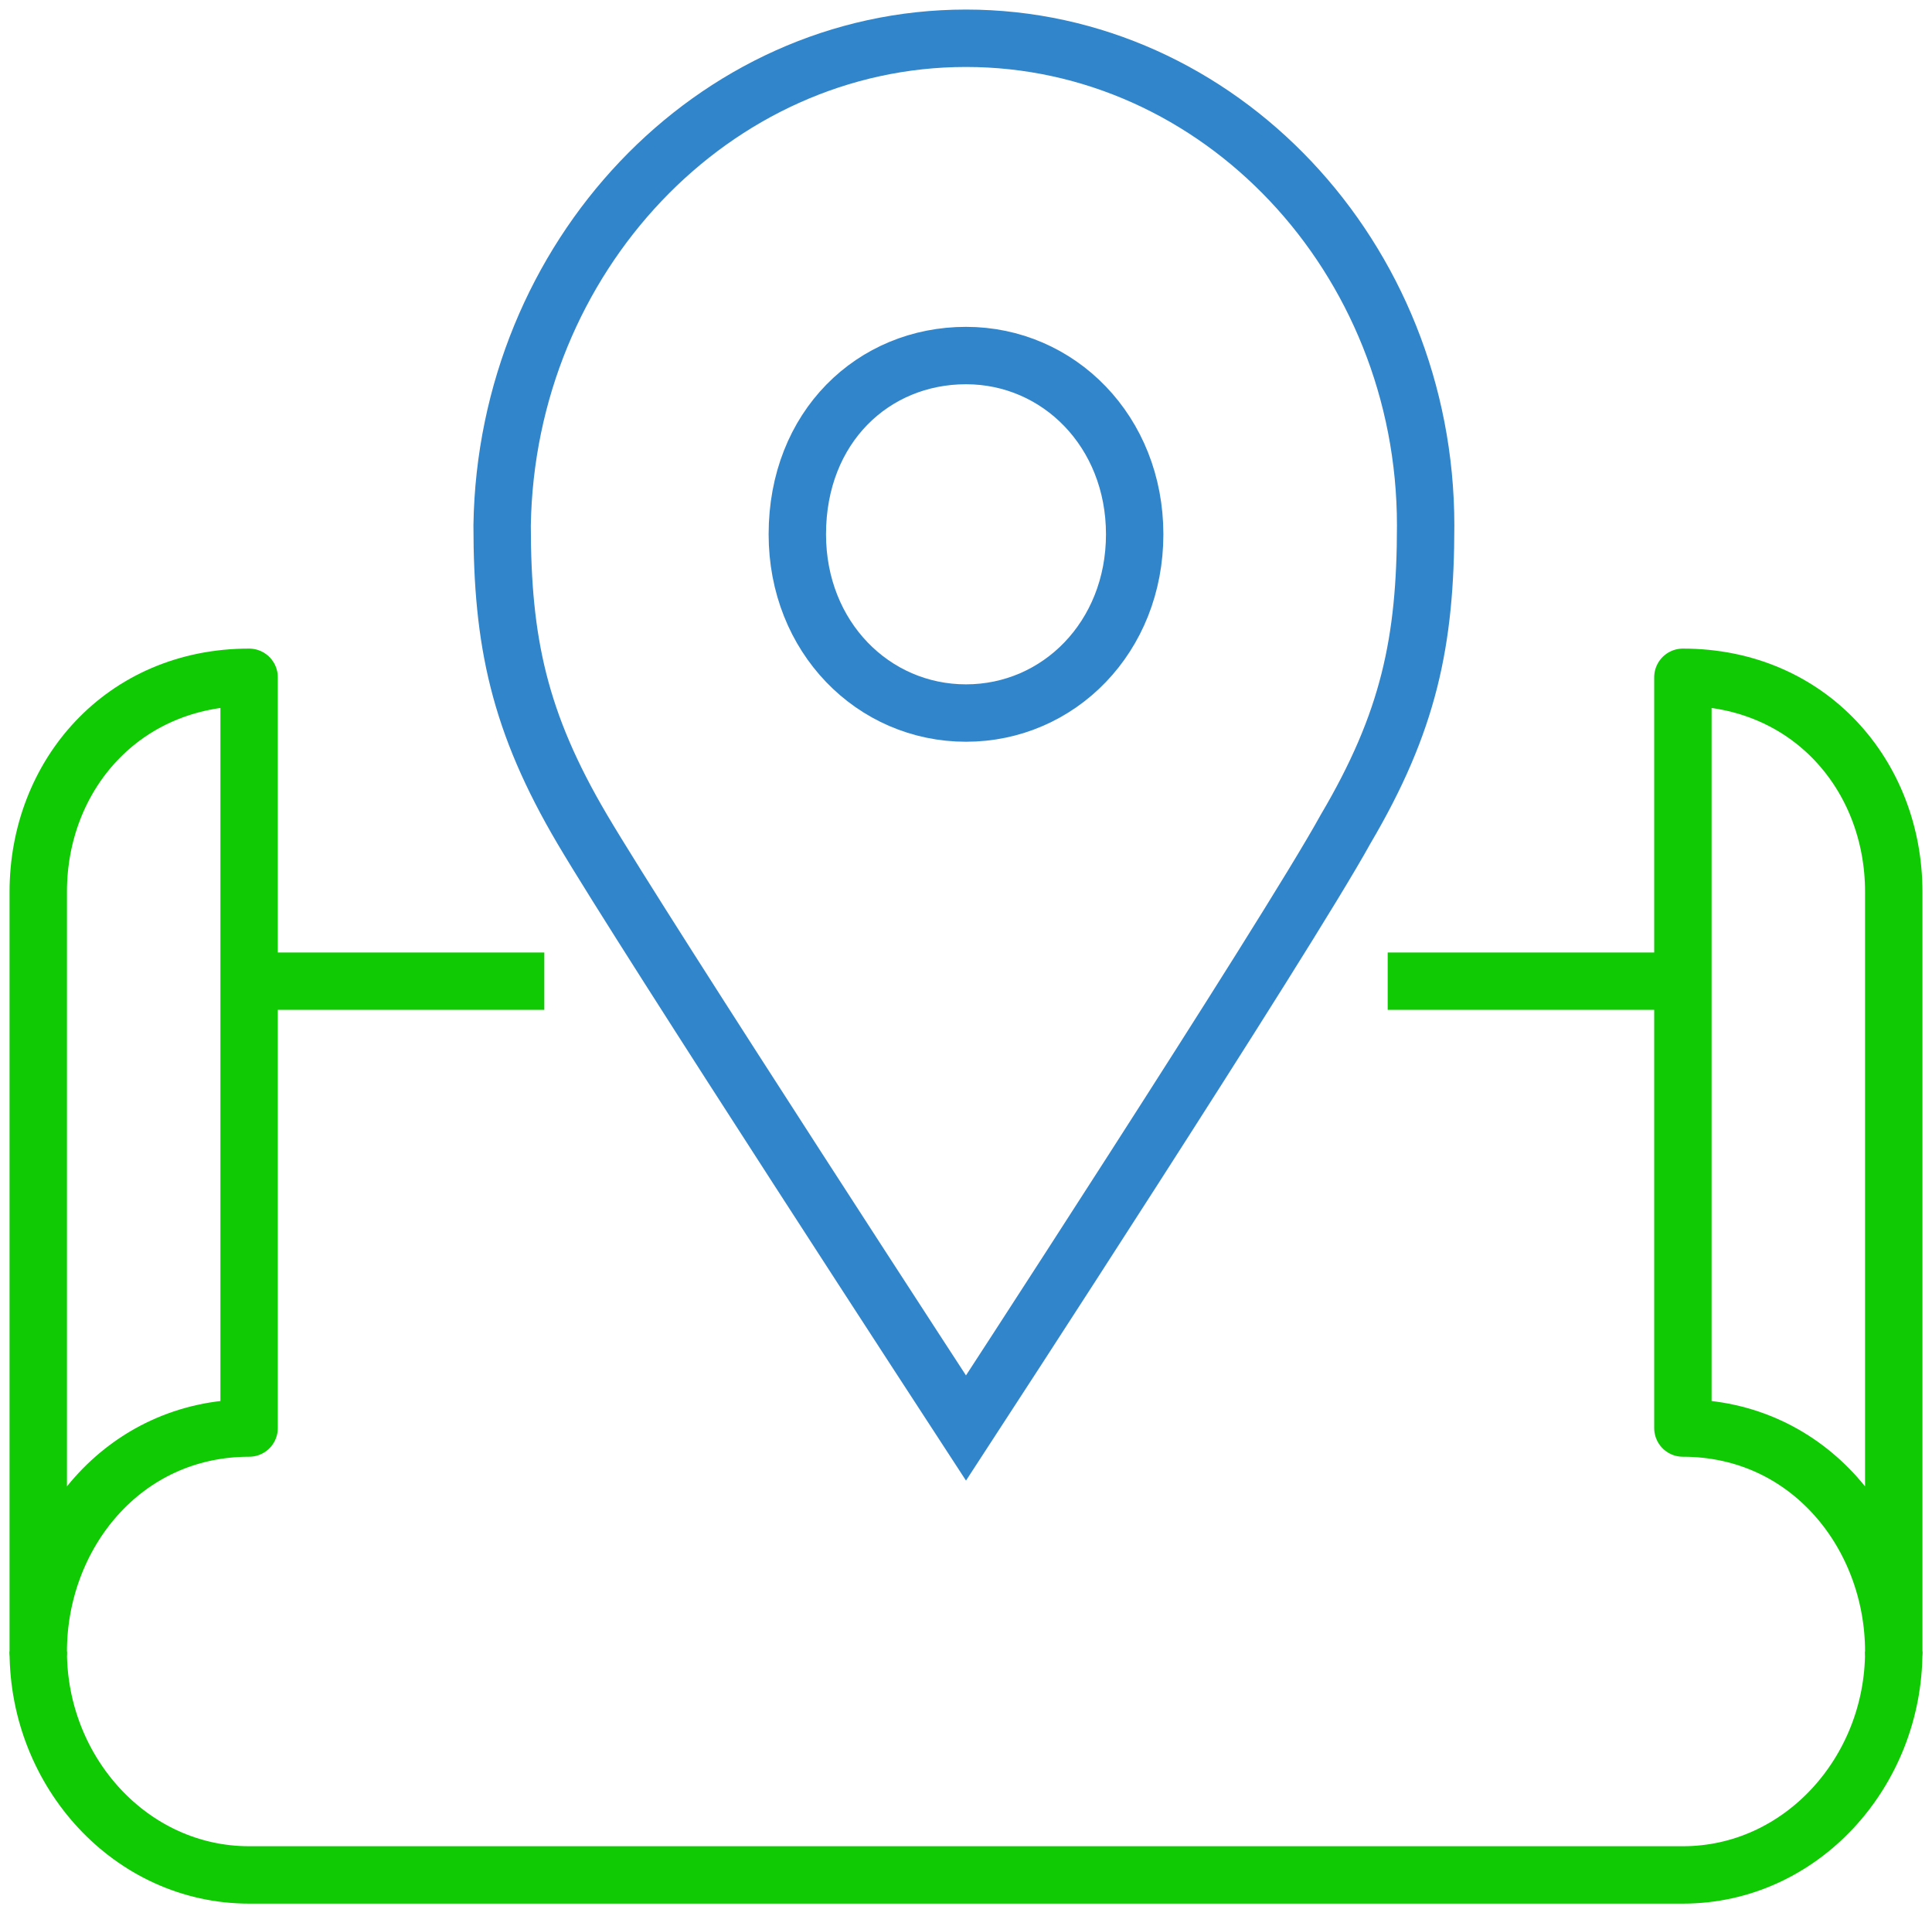
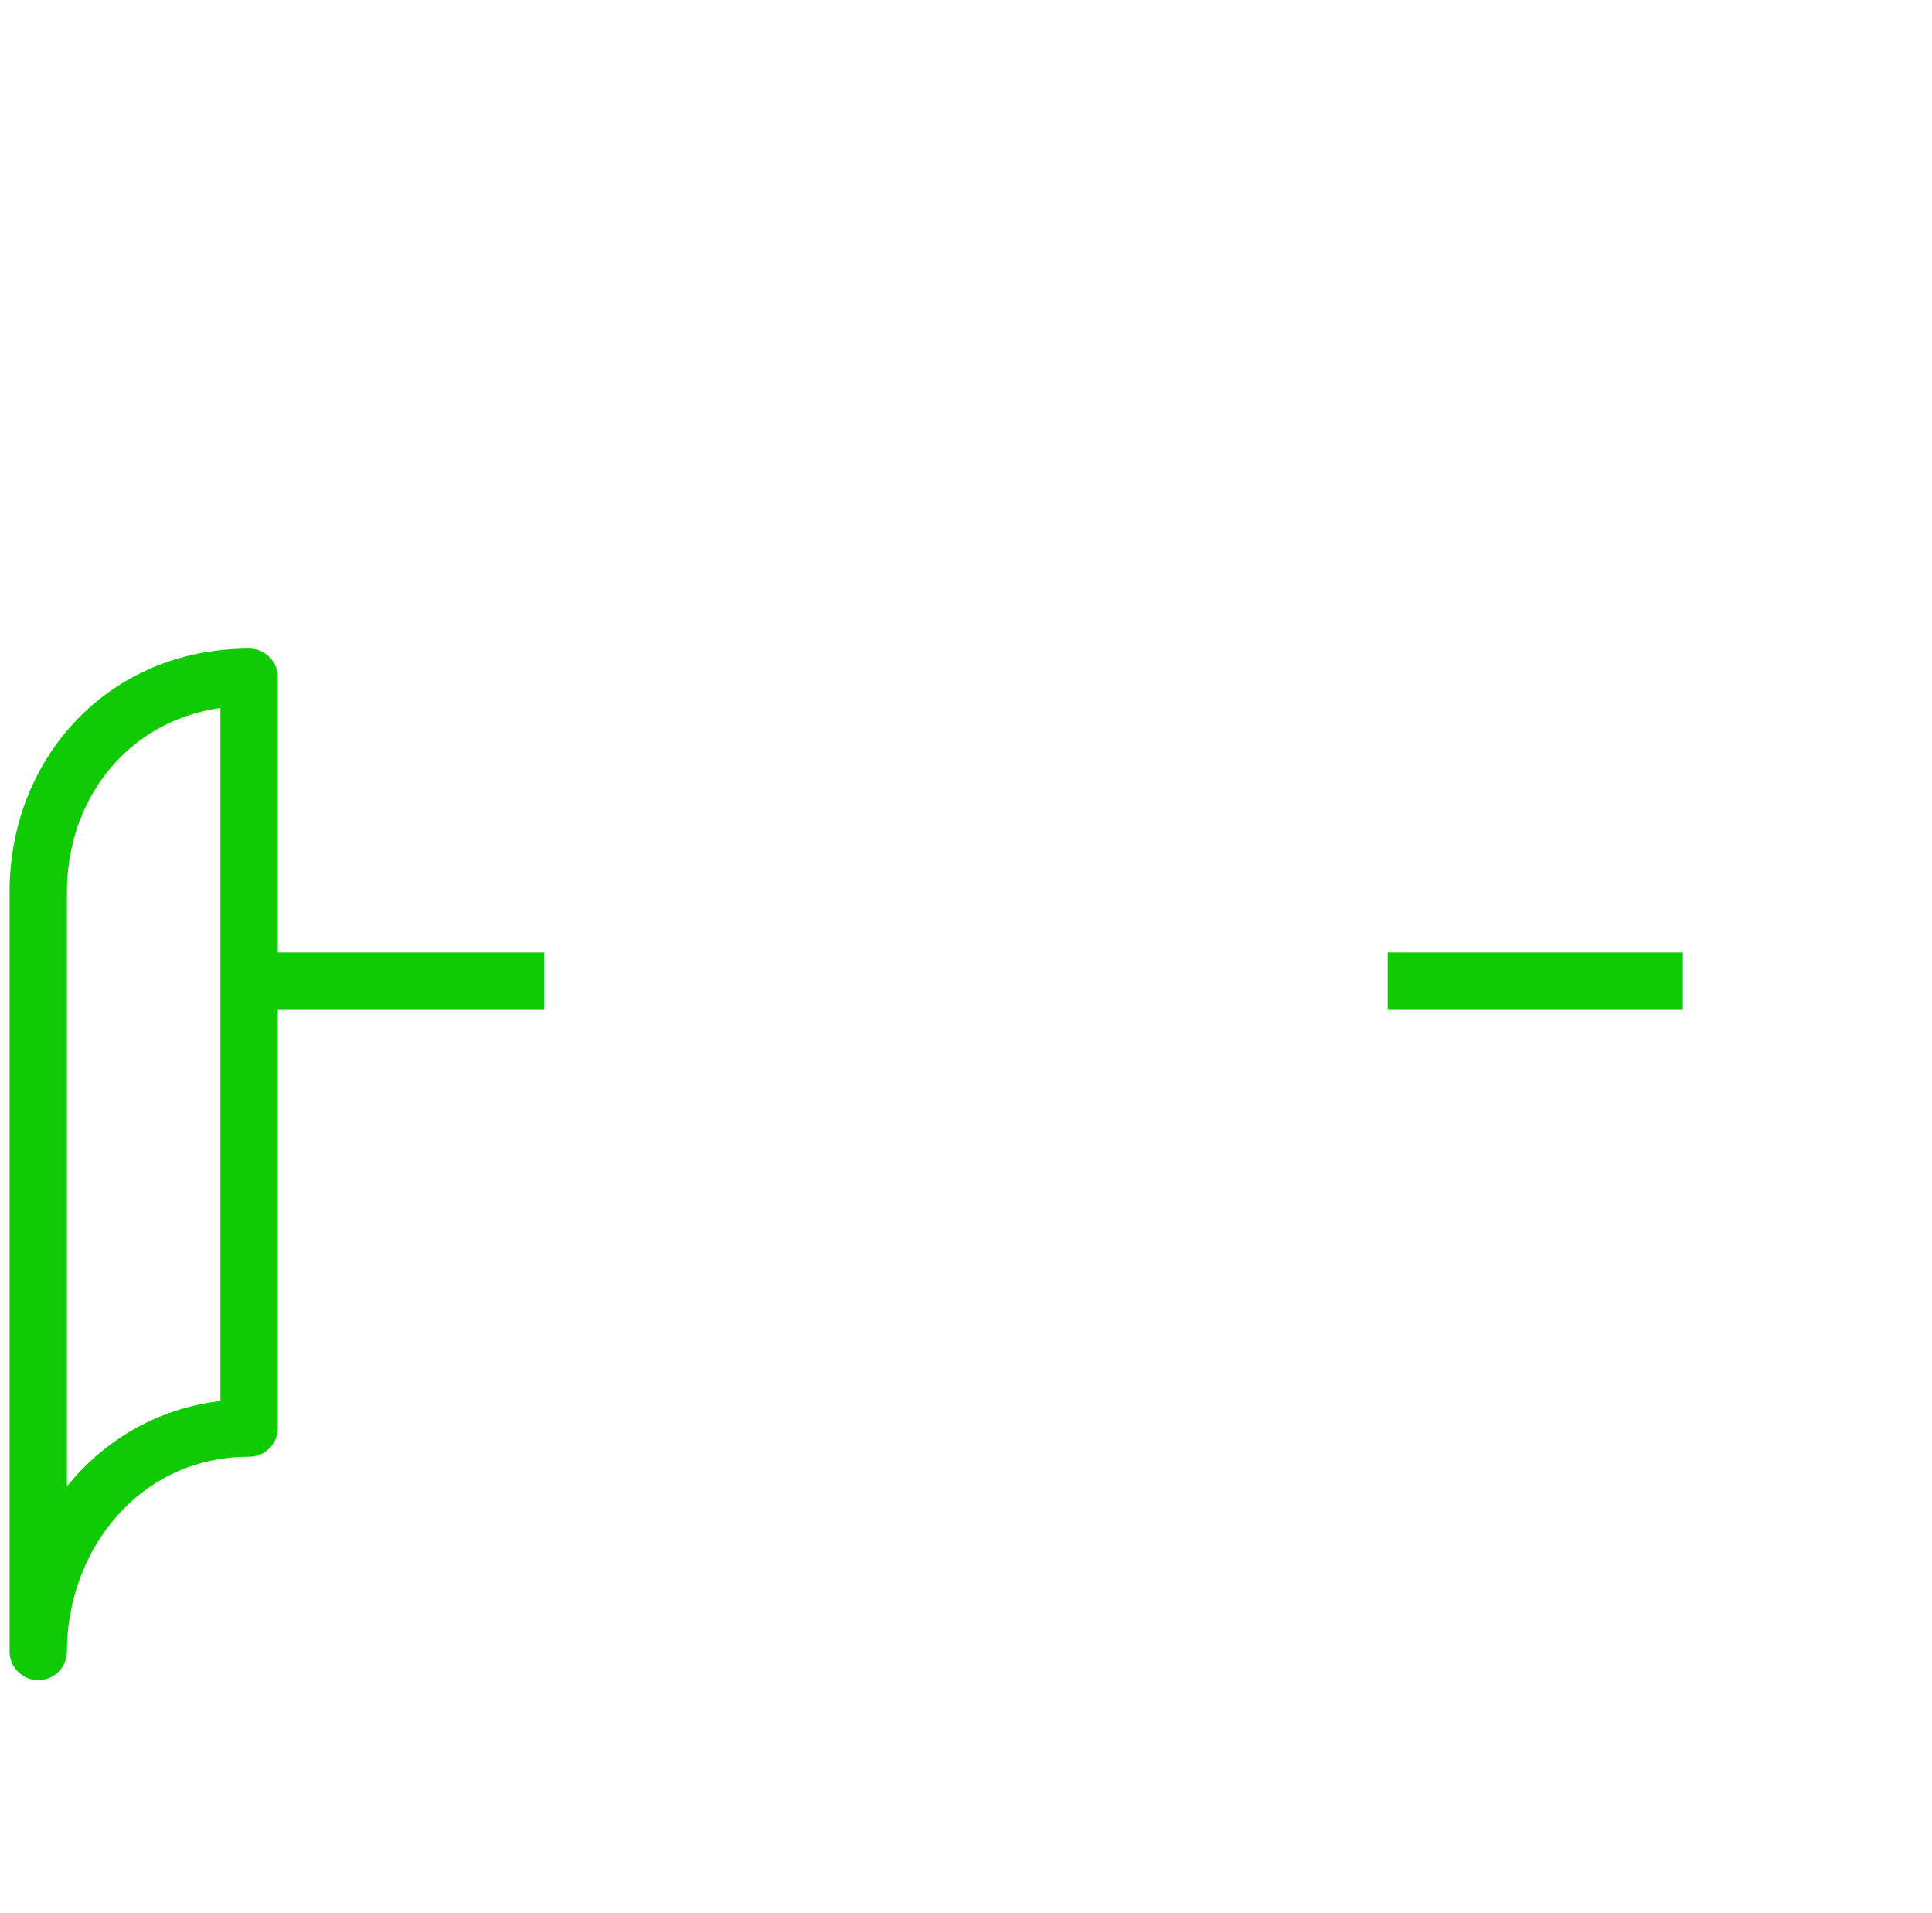
<svg xmlns="http://www.w3.org/2000/svg" width="101" height="100" viewBox="0 0 101 100" fill="none">
  <path d="M28.455 51.285H13.023" stroke="#10CA04" stroke-width="3" stroke-miterlimit="10" stroke-linejoin="round" />
  <path d="M87.977 51.285H72.545" stroke="#10CA04" stroke-width="3" stroke-miterlimit="10" stroke-linejoin="round" />
  <path d="M2 86.321C2 80.248 6.409 74.642 13.023 74.642V35.401C6.409 35.401 2 40.54 2 46.613V86.321Z" stroke="#10CA04" stroke-width="3" stroke-miterlimit="10" stroke-linejoin="round" />
-   <path d="M99 86.321C99 80.248 94.591 74.642 87.977 74.642V35.401C94.591 35.401 99 40.54 99 46.613V86.321Z" stroke="#10CA04" stroke-width="3" stroke-miterlimit="10" stroke-linejoin="round" />
-   <path d="M99 86.321C99 92.628 94.15 98 87.977 98H13.023C6.85 98 2 92.628 2 86.321" stroke="#10CA04" stroke-width="3" stroke-miterlimit="10" stroke-linejoin="round" />
-   <path d="M50.5 18.584C55.35 18.584 59.318 22.555 59.318 27.927C59.318 33.299 55.35 37.27 50.5 37.27C45.65 37.27 41.682 33.299 41.682 27.927C41.682 22.321 45.65 18.584 50.5 18.584Z" stroke="#3185CA" stroke-width="3" stroke-miterlimit="10" />
-   <path d="M50.5 2C63.727 2 74.529 13.445 74.529 27.46C74.529 33.533 73.648 37.737 70.341 43.343C67.254 48.949 50.5 74.642 50.5 74.642C50.5 74.642 33.745 48.949 30.439 43.343C27.132 37.737 26.25 33.533 26.25 27.46C26.471 13.445 37.273 2 50.5 2Z" stroke="#3185CA" stroke-width="3" stroke-miterlimit="10" />
</svg>